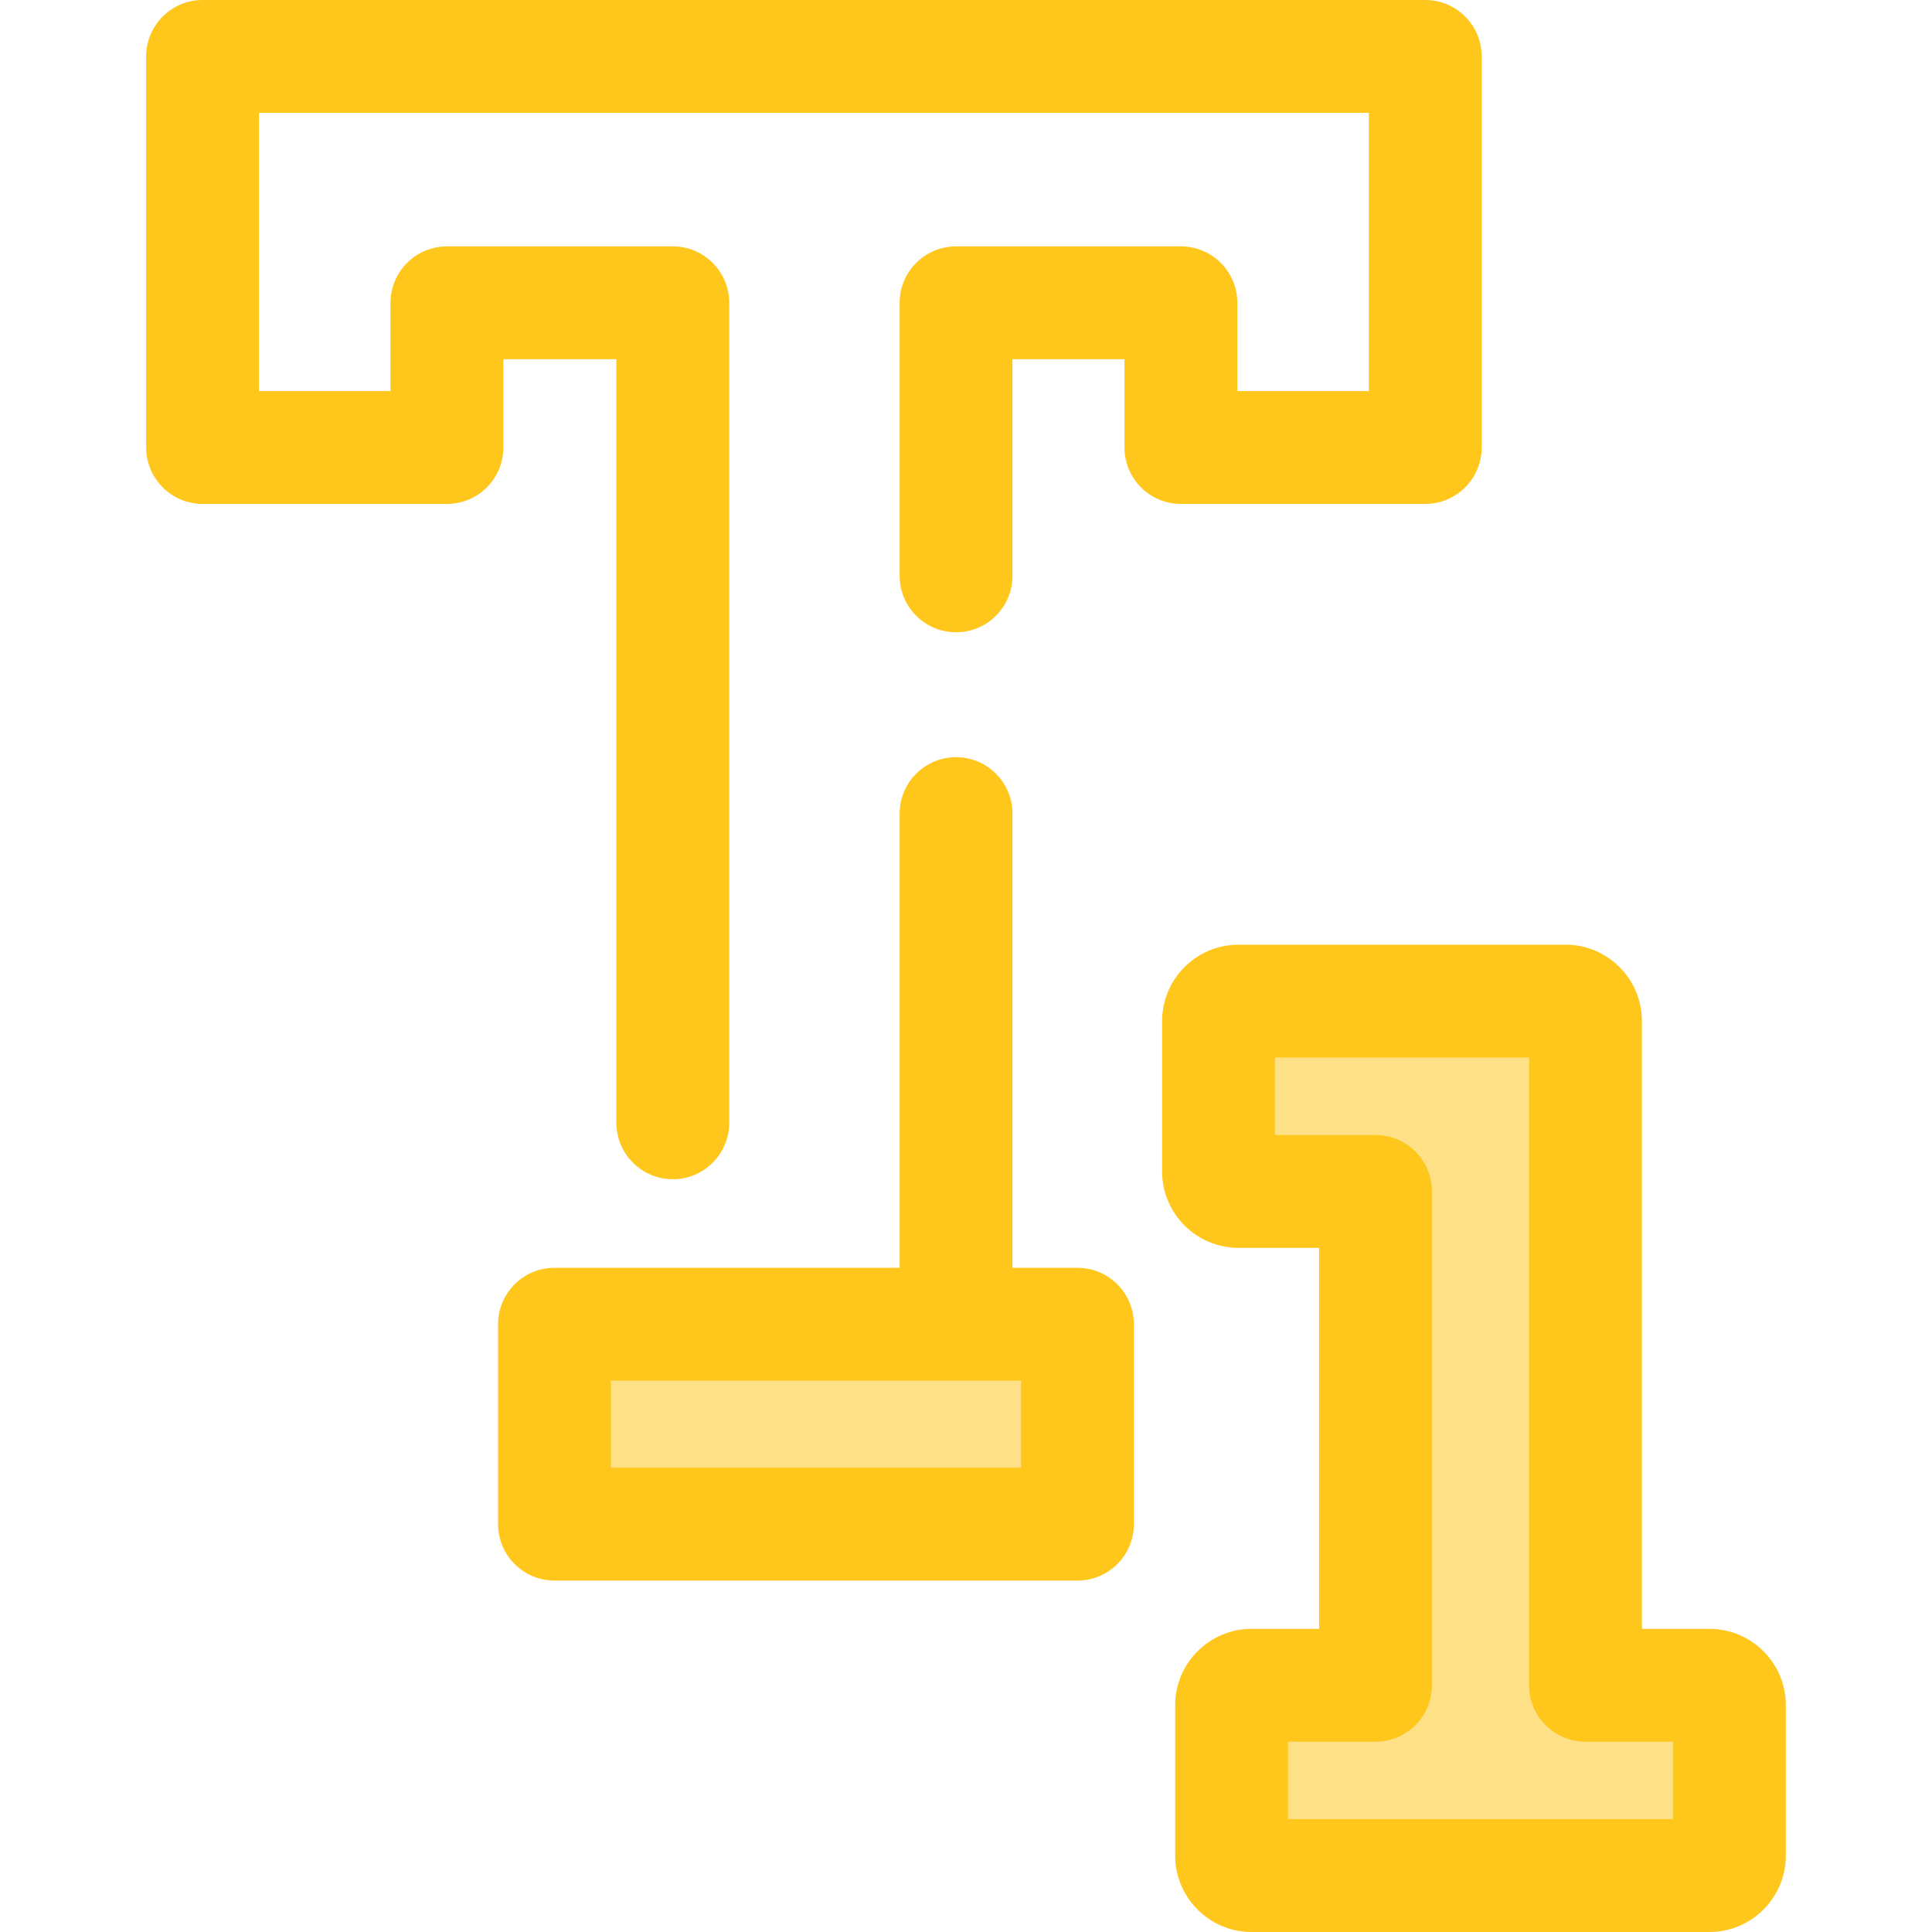
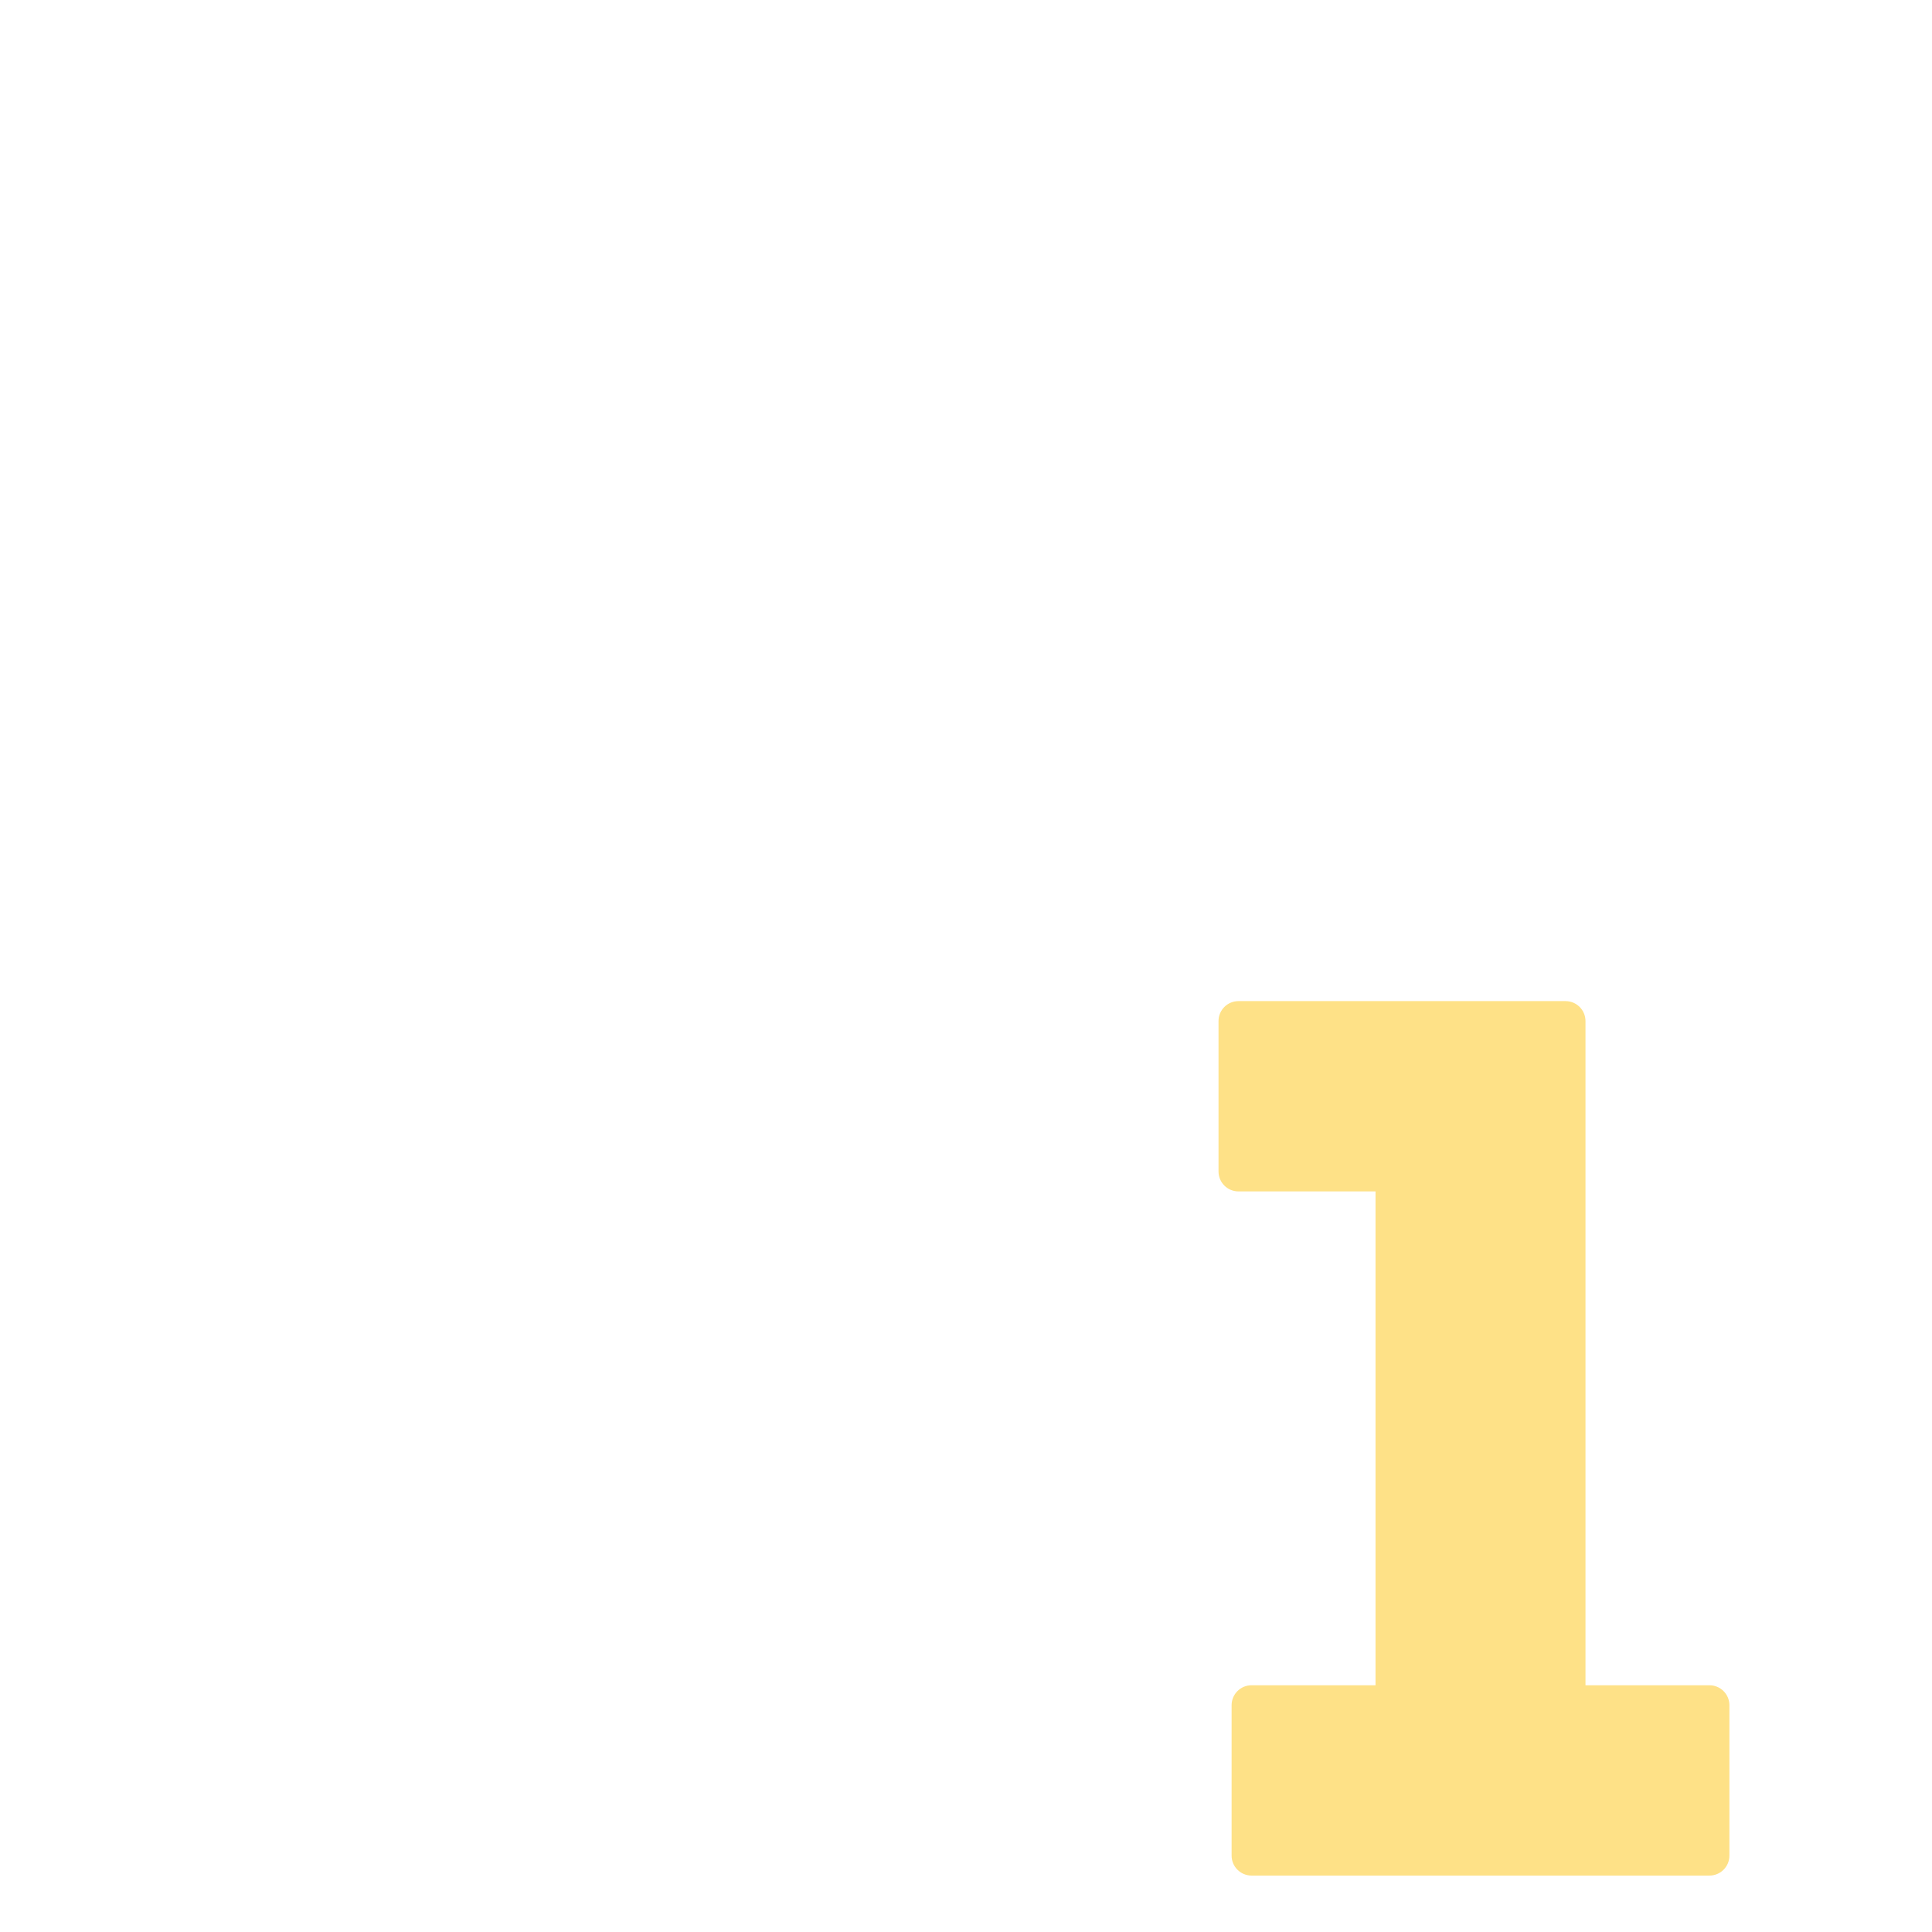
<svg xmlns="http://www.w3.org/2000/svg" version="1.1" id="Layer_1" viewBox="0 0 512 512" xml:space="preserve">
  <path style="fill:#FEE187;" d="M453.019,446.612h-32.848V270.594c0-2.923-2.368-5.29-5.289-5.29H328.21   c-2.923,0-5.29,2.368-5.29,5.29v39.855c0,2.923,2.368,5.289,5.29,5.289h36.317v130.872h-32.848c-2.923,0-5.29,2.368-5.29,5.29   v39.857c0,2.923,2.368,5.29,5.29,5.29h121.342c2.923,0,5.29-2.368,5.29-5.29V451.9C458.31,448.979,455.942,446.612,453.019,446.612z   " />
-   <path style="fill:#FFC61B;" d="M453.021,512H331.678c-11.161,0-20.24-9.079-20.24-20.242v-39.857c0-11.161,9.079-20.24,20.24-20.24   h17.897v-100.97H328.21c-11.161,0-20.24-9.08-20.24-20.24v-39.855c0-11.161,9.079-20.24,20.24-20.24h86.673   c11.161,0,20.24,9.079,20.24,20.24v161.066h17.899c11.161,0,20.24,9.079,20.24,20.24v39.857   C473.261,502.921,464.181,512,453.021,512z M341.34,482.099h102.02v-20.536h-23.188c-8.256,0-14.951-6.695-14.951-14.951V280.255   H337.87v20.533h26.655c8.256,0,14.951,6.695,14.951,14.951v130.872c0,8.256-6.695,14.951-14.951,14.951h-23.187v20.538H341.34z" />
-   <rect x="146.949" y="350.936" style="fill:#FEE187;" width="138.592" height="52.977" />
  <g>
-     <path style="fill:#FFC61B;" d="M285.538,335.984h-17.219v-120.37c0-8.256-6.695-14.951-14.951-14.951    c-8.256,0-14.951,6.695-14.951,14.951v120.37h-91.474c-8.256,0-14.951,6.695-14.951,14.951v52.979    c0,8.256,6.695,14.951,14.951,14.951h138.594c8.256,0,14.951-6.695,14.951-14.951v-52.979    C300.489,342.677,293.795,335.984,285.538,335.984z M270.587,388.961H161.895v-23.078h108.692V388.961z" />
-     <path style="fill:#FFC61B;" d="M178.299,312.507c-8.256,0-14.951-6.695-14.951-14.951V95.198h-29.954v23.393    c0,8.256-6.695,14.951-14.951,14.951H53.688c-8.256,0-14.951-6.695-14.951-14.951V14.951C38.738,6.695,45.433,0,53.688,0h324.02    c8.256,0,14.951,6.695,14.951,14.951v103.641c0,8.256-6.695,14.951-14.951,14.951h-64.756c-8.256,0-14.951-6.695-14.951-14.951    V95.198h-29.683v57.41c0,8.256-6.695,14.951-14.951,14.951c-8.256,0-14.951-6.695-14.951-14.951V80.247    c0-8.256,6.695-14.951,14.951-14.951h59.584c8.256,0,14.951,6.695,14.951,14.951v23.393h34.854V29.901H68.639v73.739h34.854V80.247    c0-8.256,6.695-14.951,14.951-14.951h59.855c8.256,0,14.951,6.695,14.951,14.951v217.31    C193.249,305.813,186.554,312.507,178.299,312.507z" />
-   </g>
+     </g>
</svg>